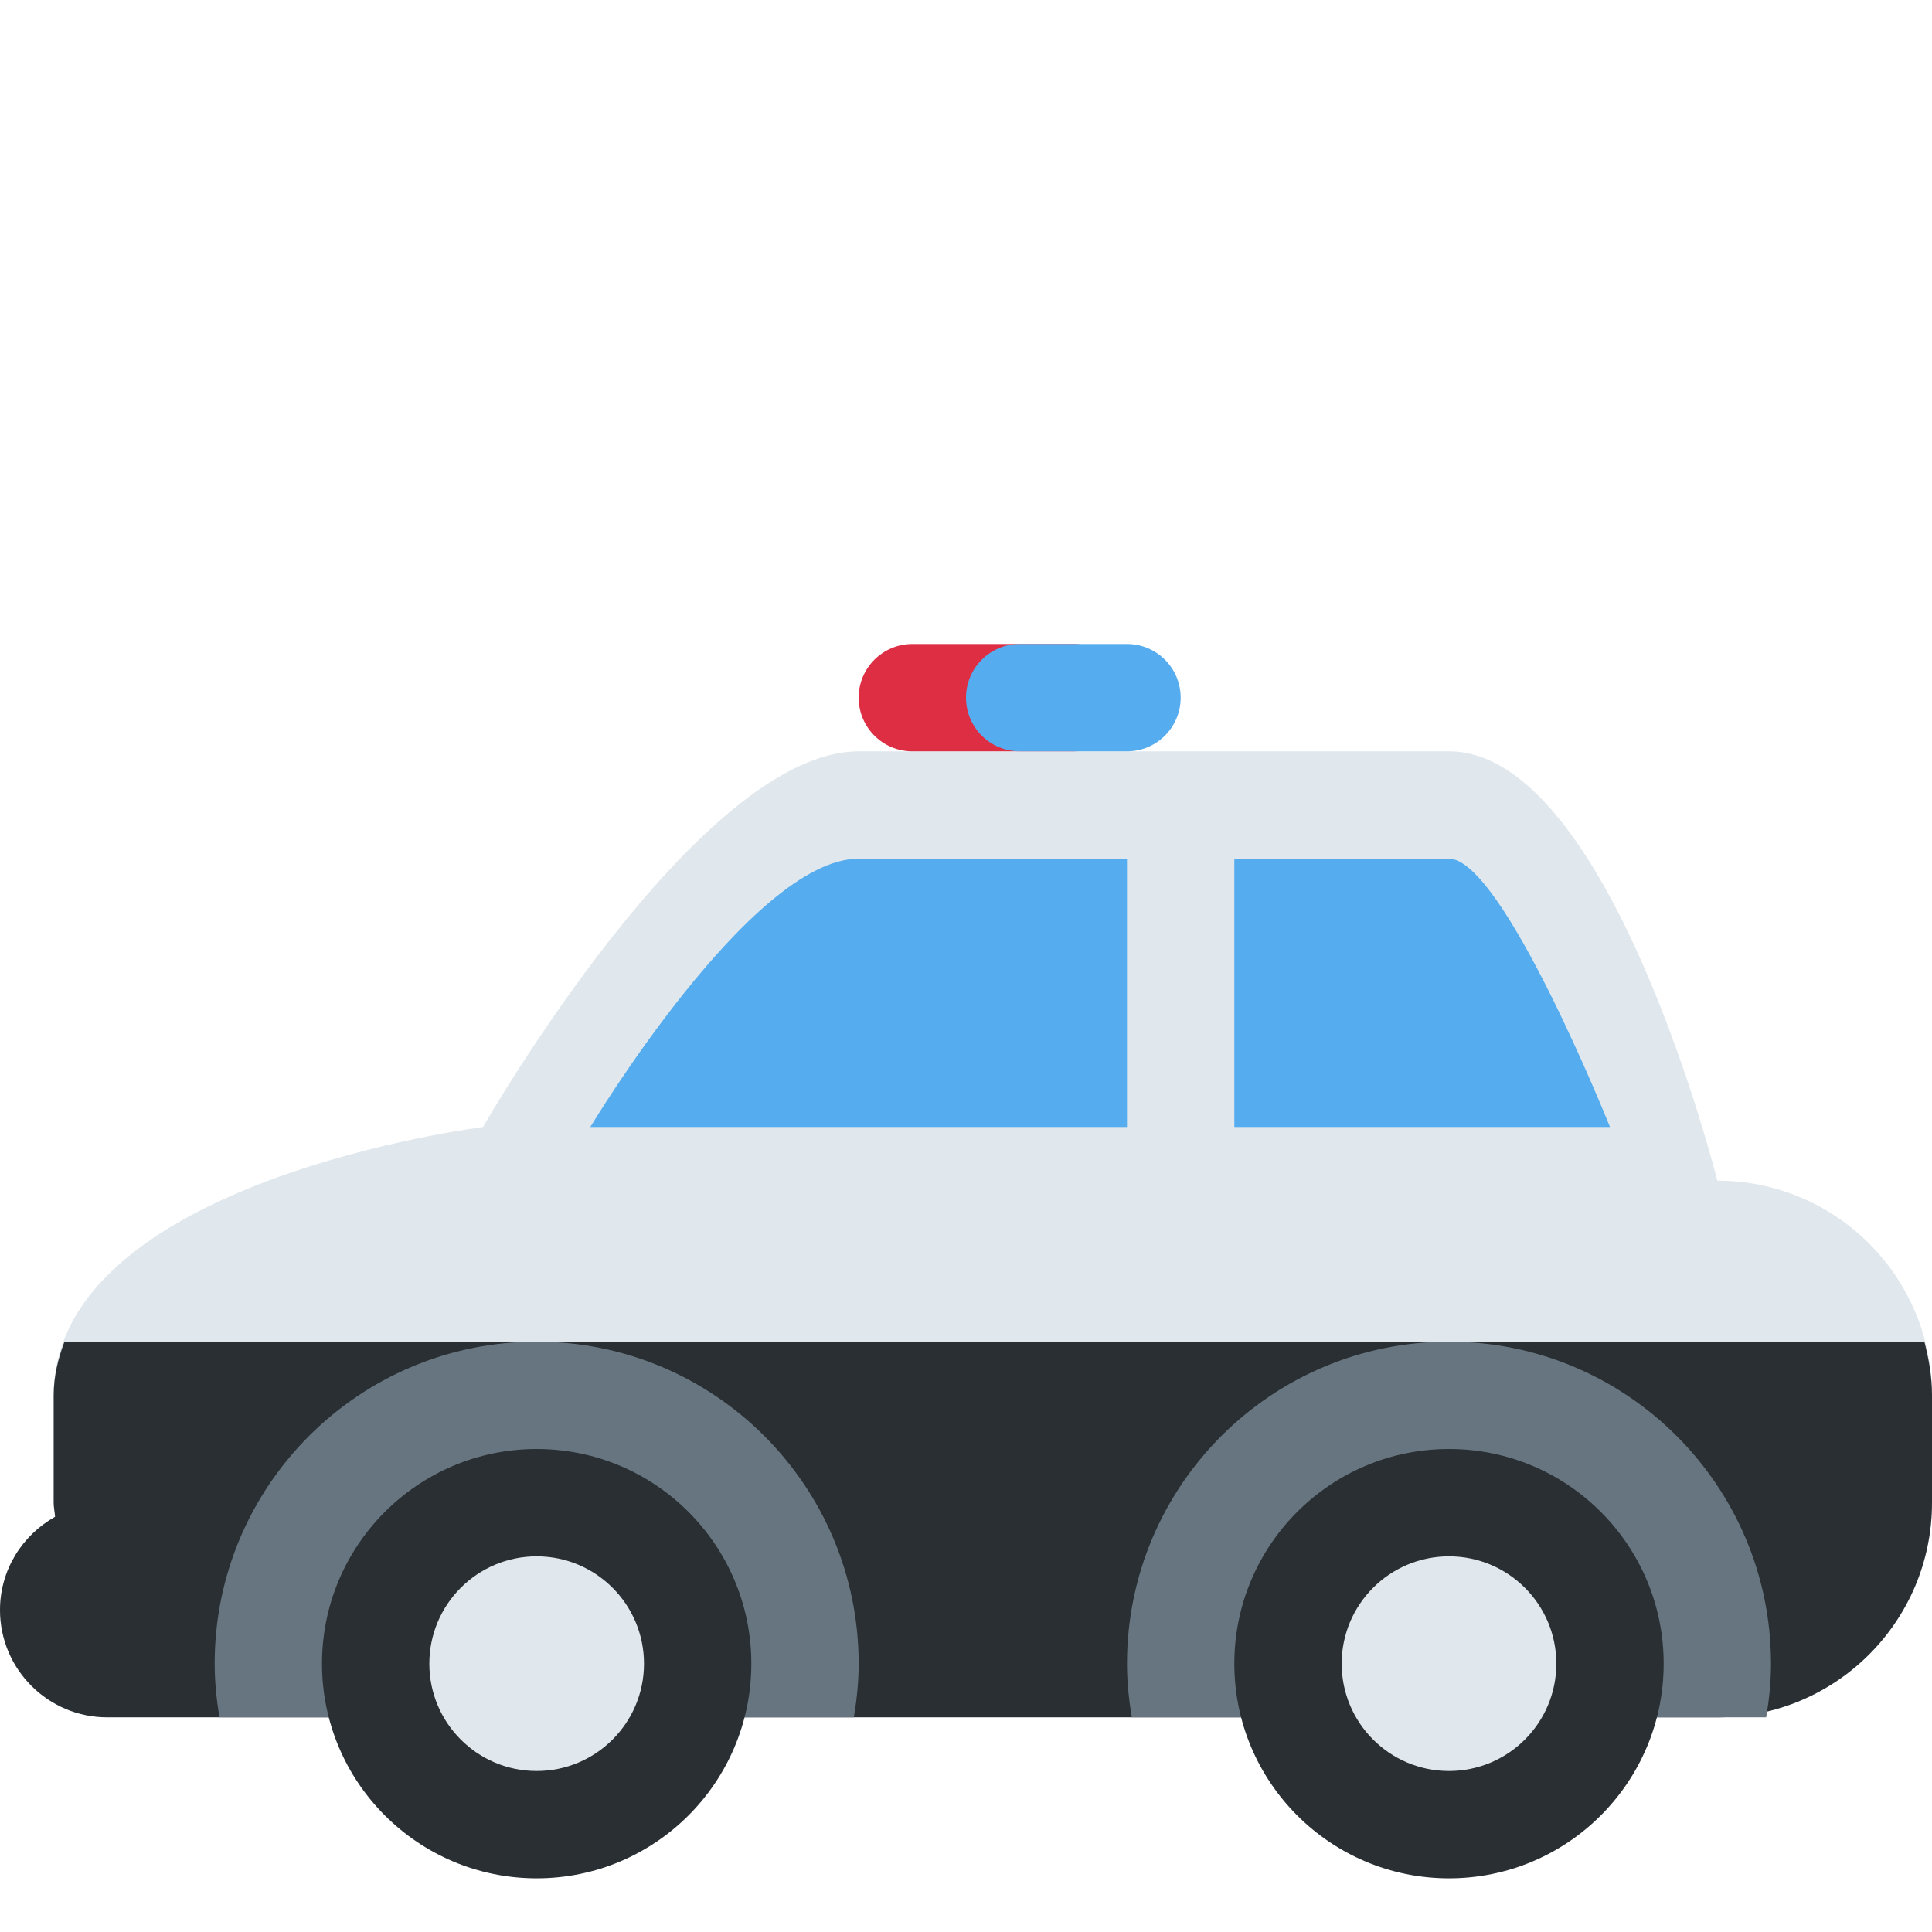
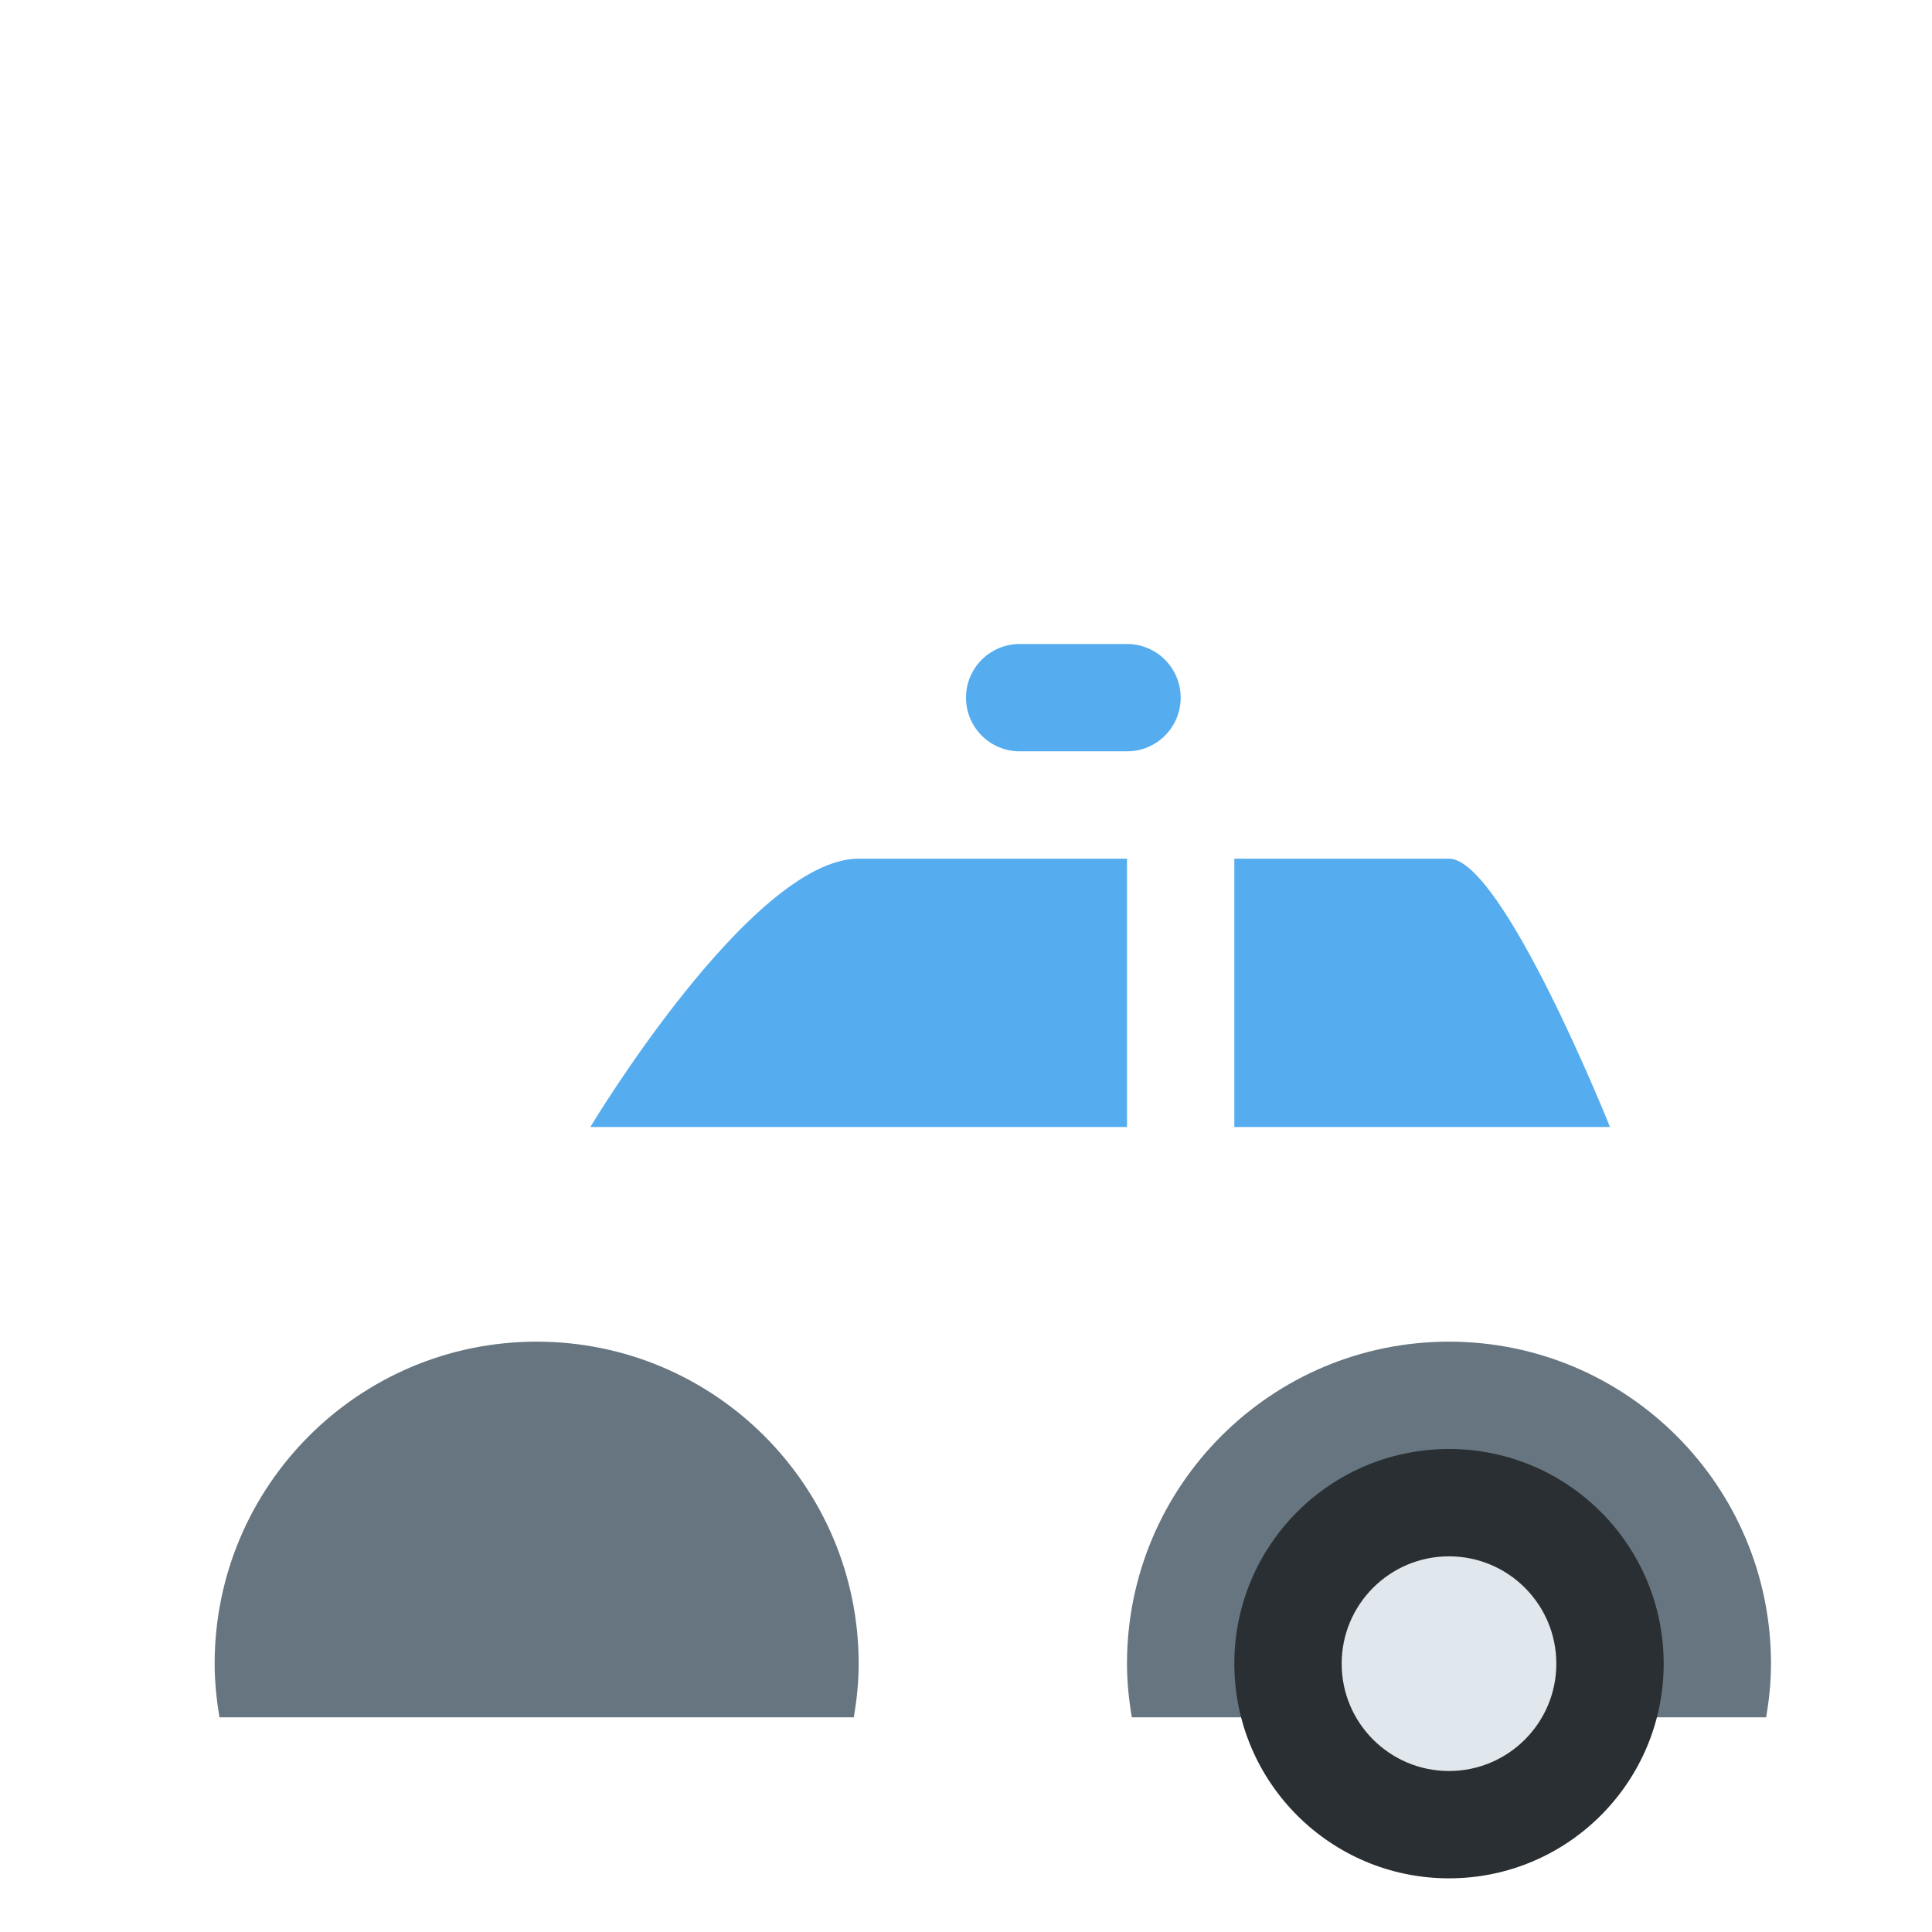
<svg xmlns="http://www.w3.org/2000/svg" width="50px" height="50px" viewBox="0 0 36 36">
-   <path fill="#E1E8ED" d="M32 22s-2-8-5-8H16c-3 0-7 7-7 7s-8 1-8 5v2c0 .09.021.175.026.263C.417 28.605 0 29.251 0 30c0 1.104.896 2 2 2h30c2.209 0 4-1.791 4-4v-2c0-2.209-1.791-4-4-4z" />
-   <path fill="#292F33" d="M1 26v2c0 .09.021.175.026.263C.417 28.605 0 29.251 0 30c0 1.104.896 2 2 2h30c2.209 0 4-1.791 4-4v-2c0-.348-.059-.679-.142-1H1.201c-.117.312-.201.641-.201 1z" />
  <path fill="#66757F" d="M15.91 32c.055-.326.09-.658.09-1 0-3.313-2.686-6-6-6-3.313 0-6 2.687-6 6 0 .342.035.674.09 1h11.82zm17 0c.055-.326.09-.658.09-1 0-3.313-2.687-6-6-6s-6 2.687-6 6c0 .342.035.674.09 1h11.82z" />
-   <circle fill="#292F33" cx="10" cy="31" r="4" />
-   <circle fill="#E1E8ED" cx="10" cy="31" r="2" />
  <circle fill="#292F33" cx="27" cy="31" r="4" />
  <circle fill="#E1E8ED" cx="27" cy="31" r="2" />
-   <path fill="#DD2E44" d="M21 13c0 .552-.447 1-1 1h-3c-.552 0-1-.448-1-1s.448-1 1-1h3c.553 0 1 .448 1 1z" />
  <path fill="#55ACEE" d="M22 13c0 .552-.447 1-1 1h-2c-.552 0-1-.448-1-1s.448-1 1-1h2c.553 0 1 .448 1 1zm1 8h7s-2-5-3-5h-4v5zm-2-5h-5c-2 0-5 5-5 5h10v-5z" />
</svg>